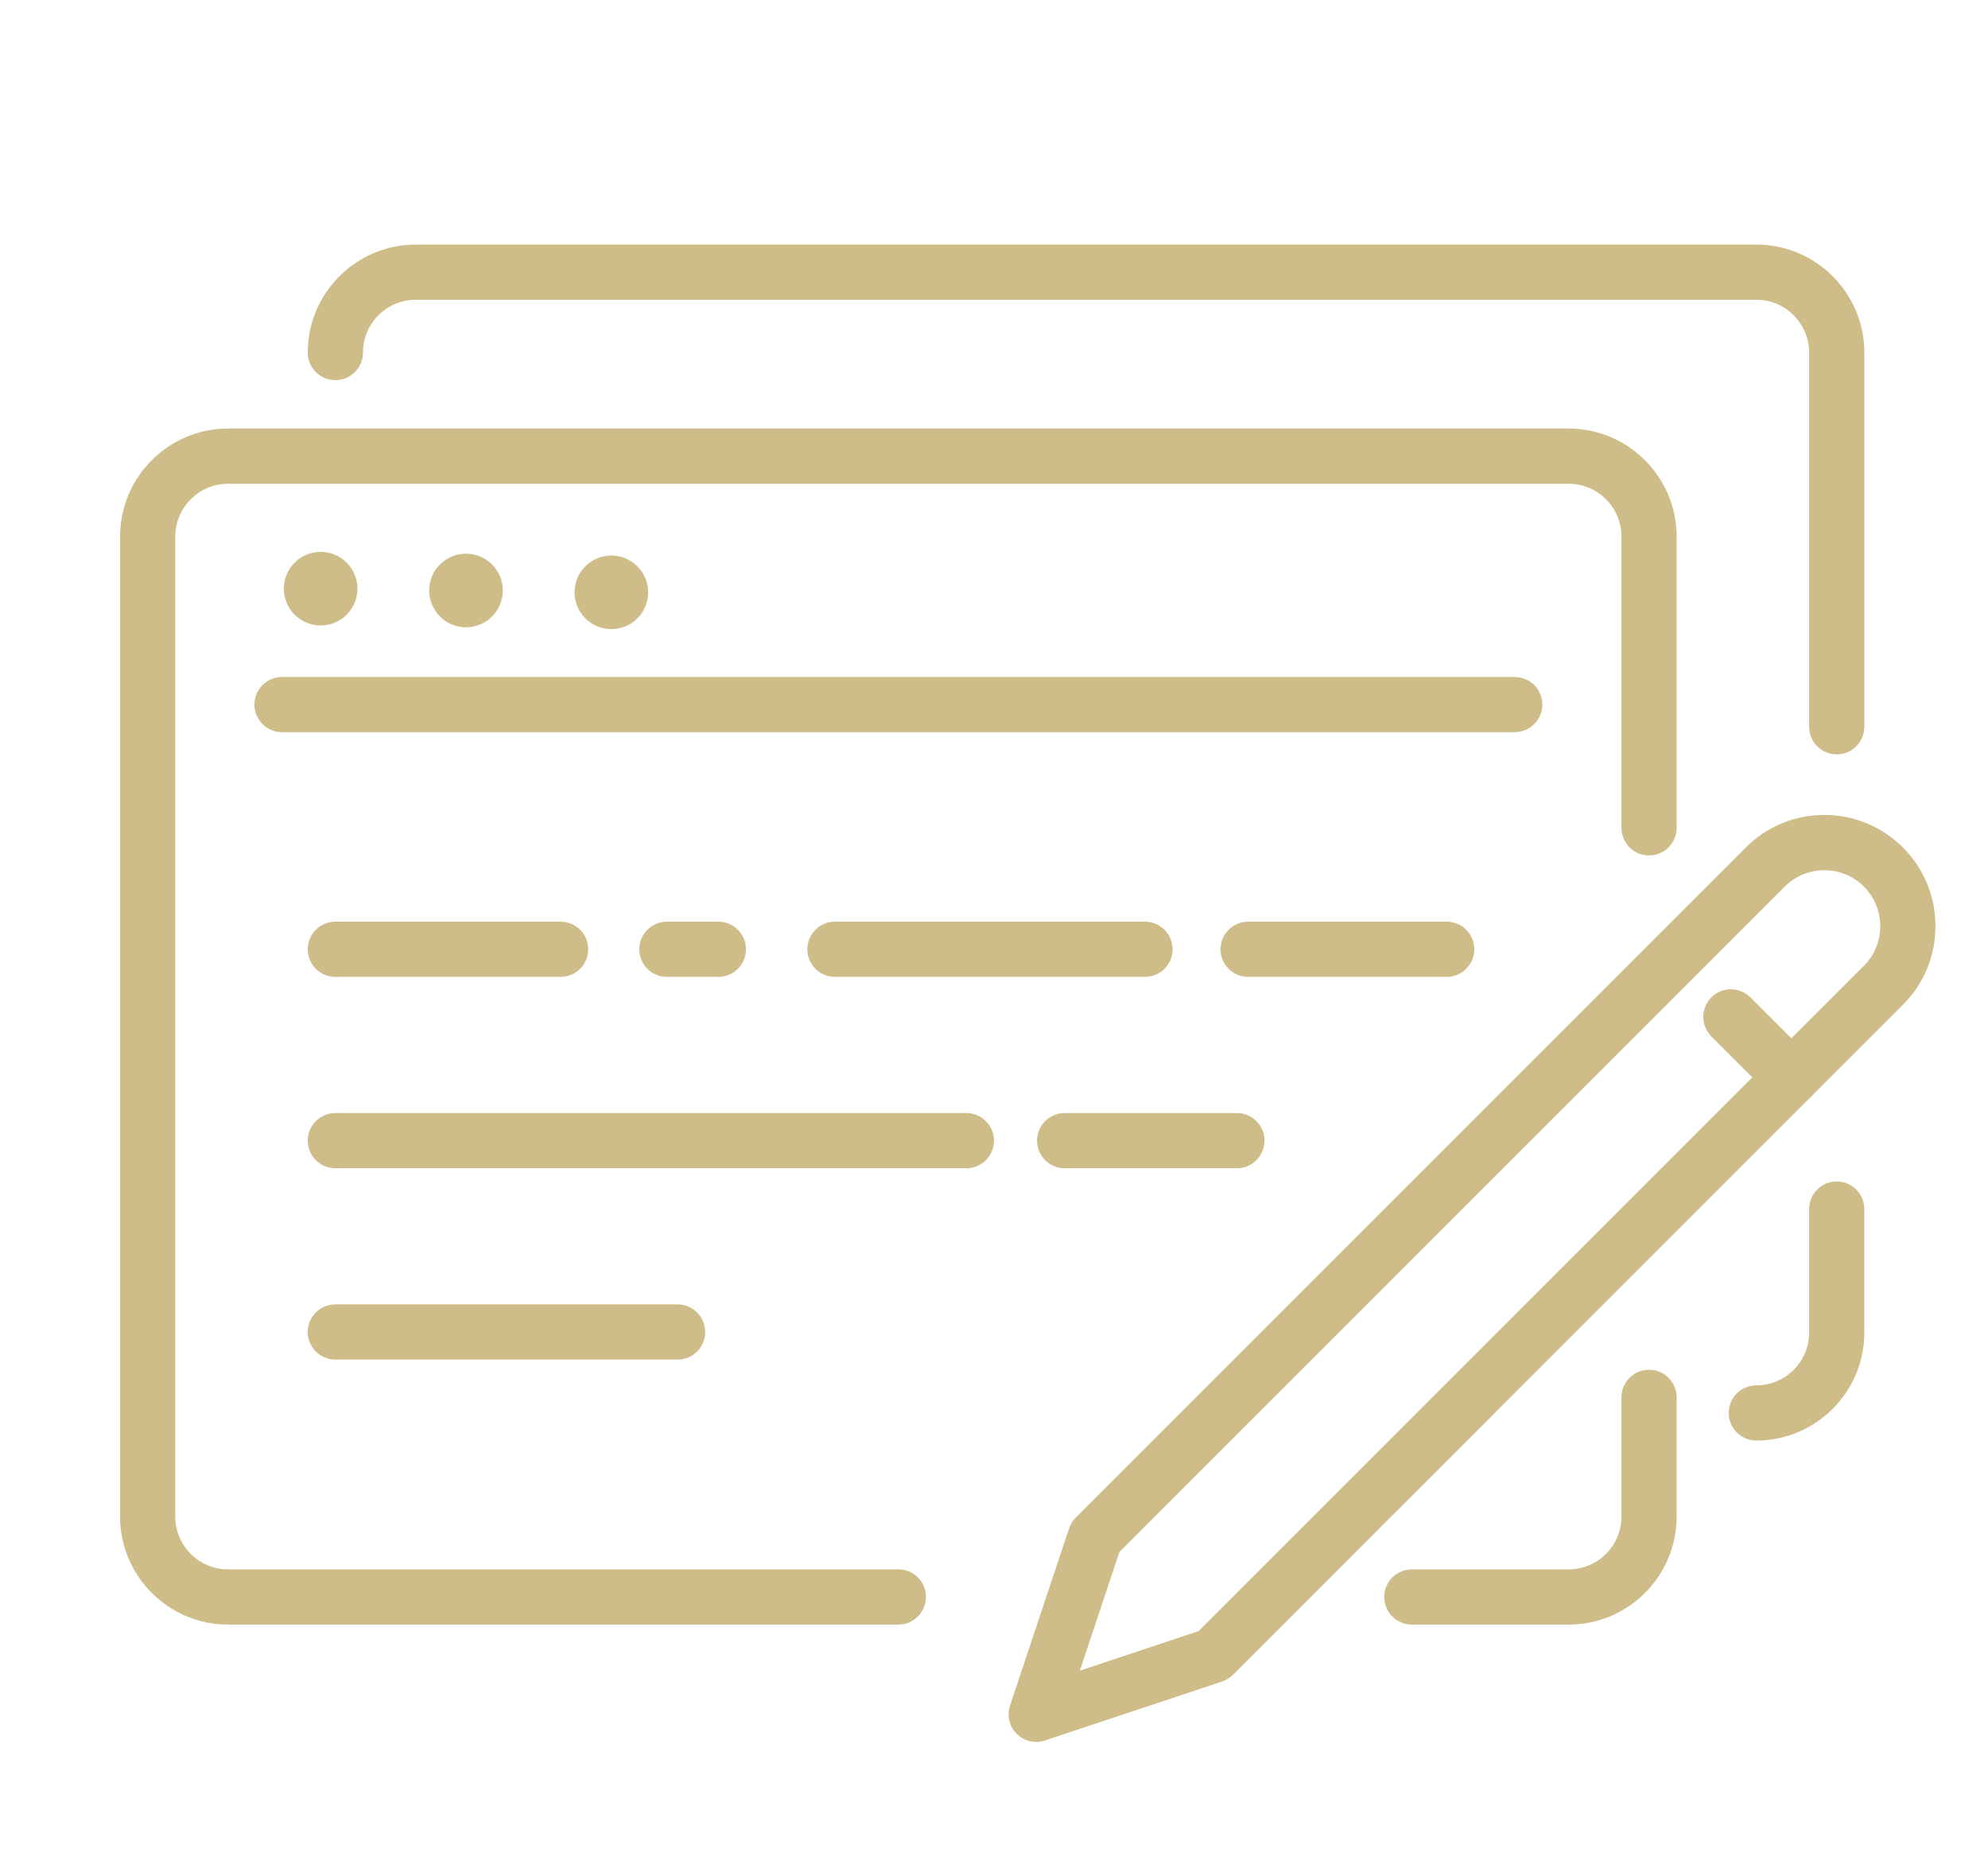
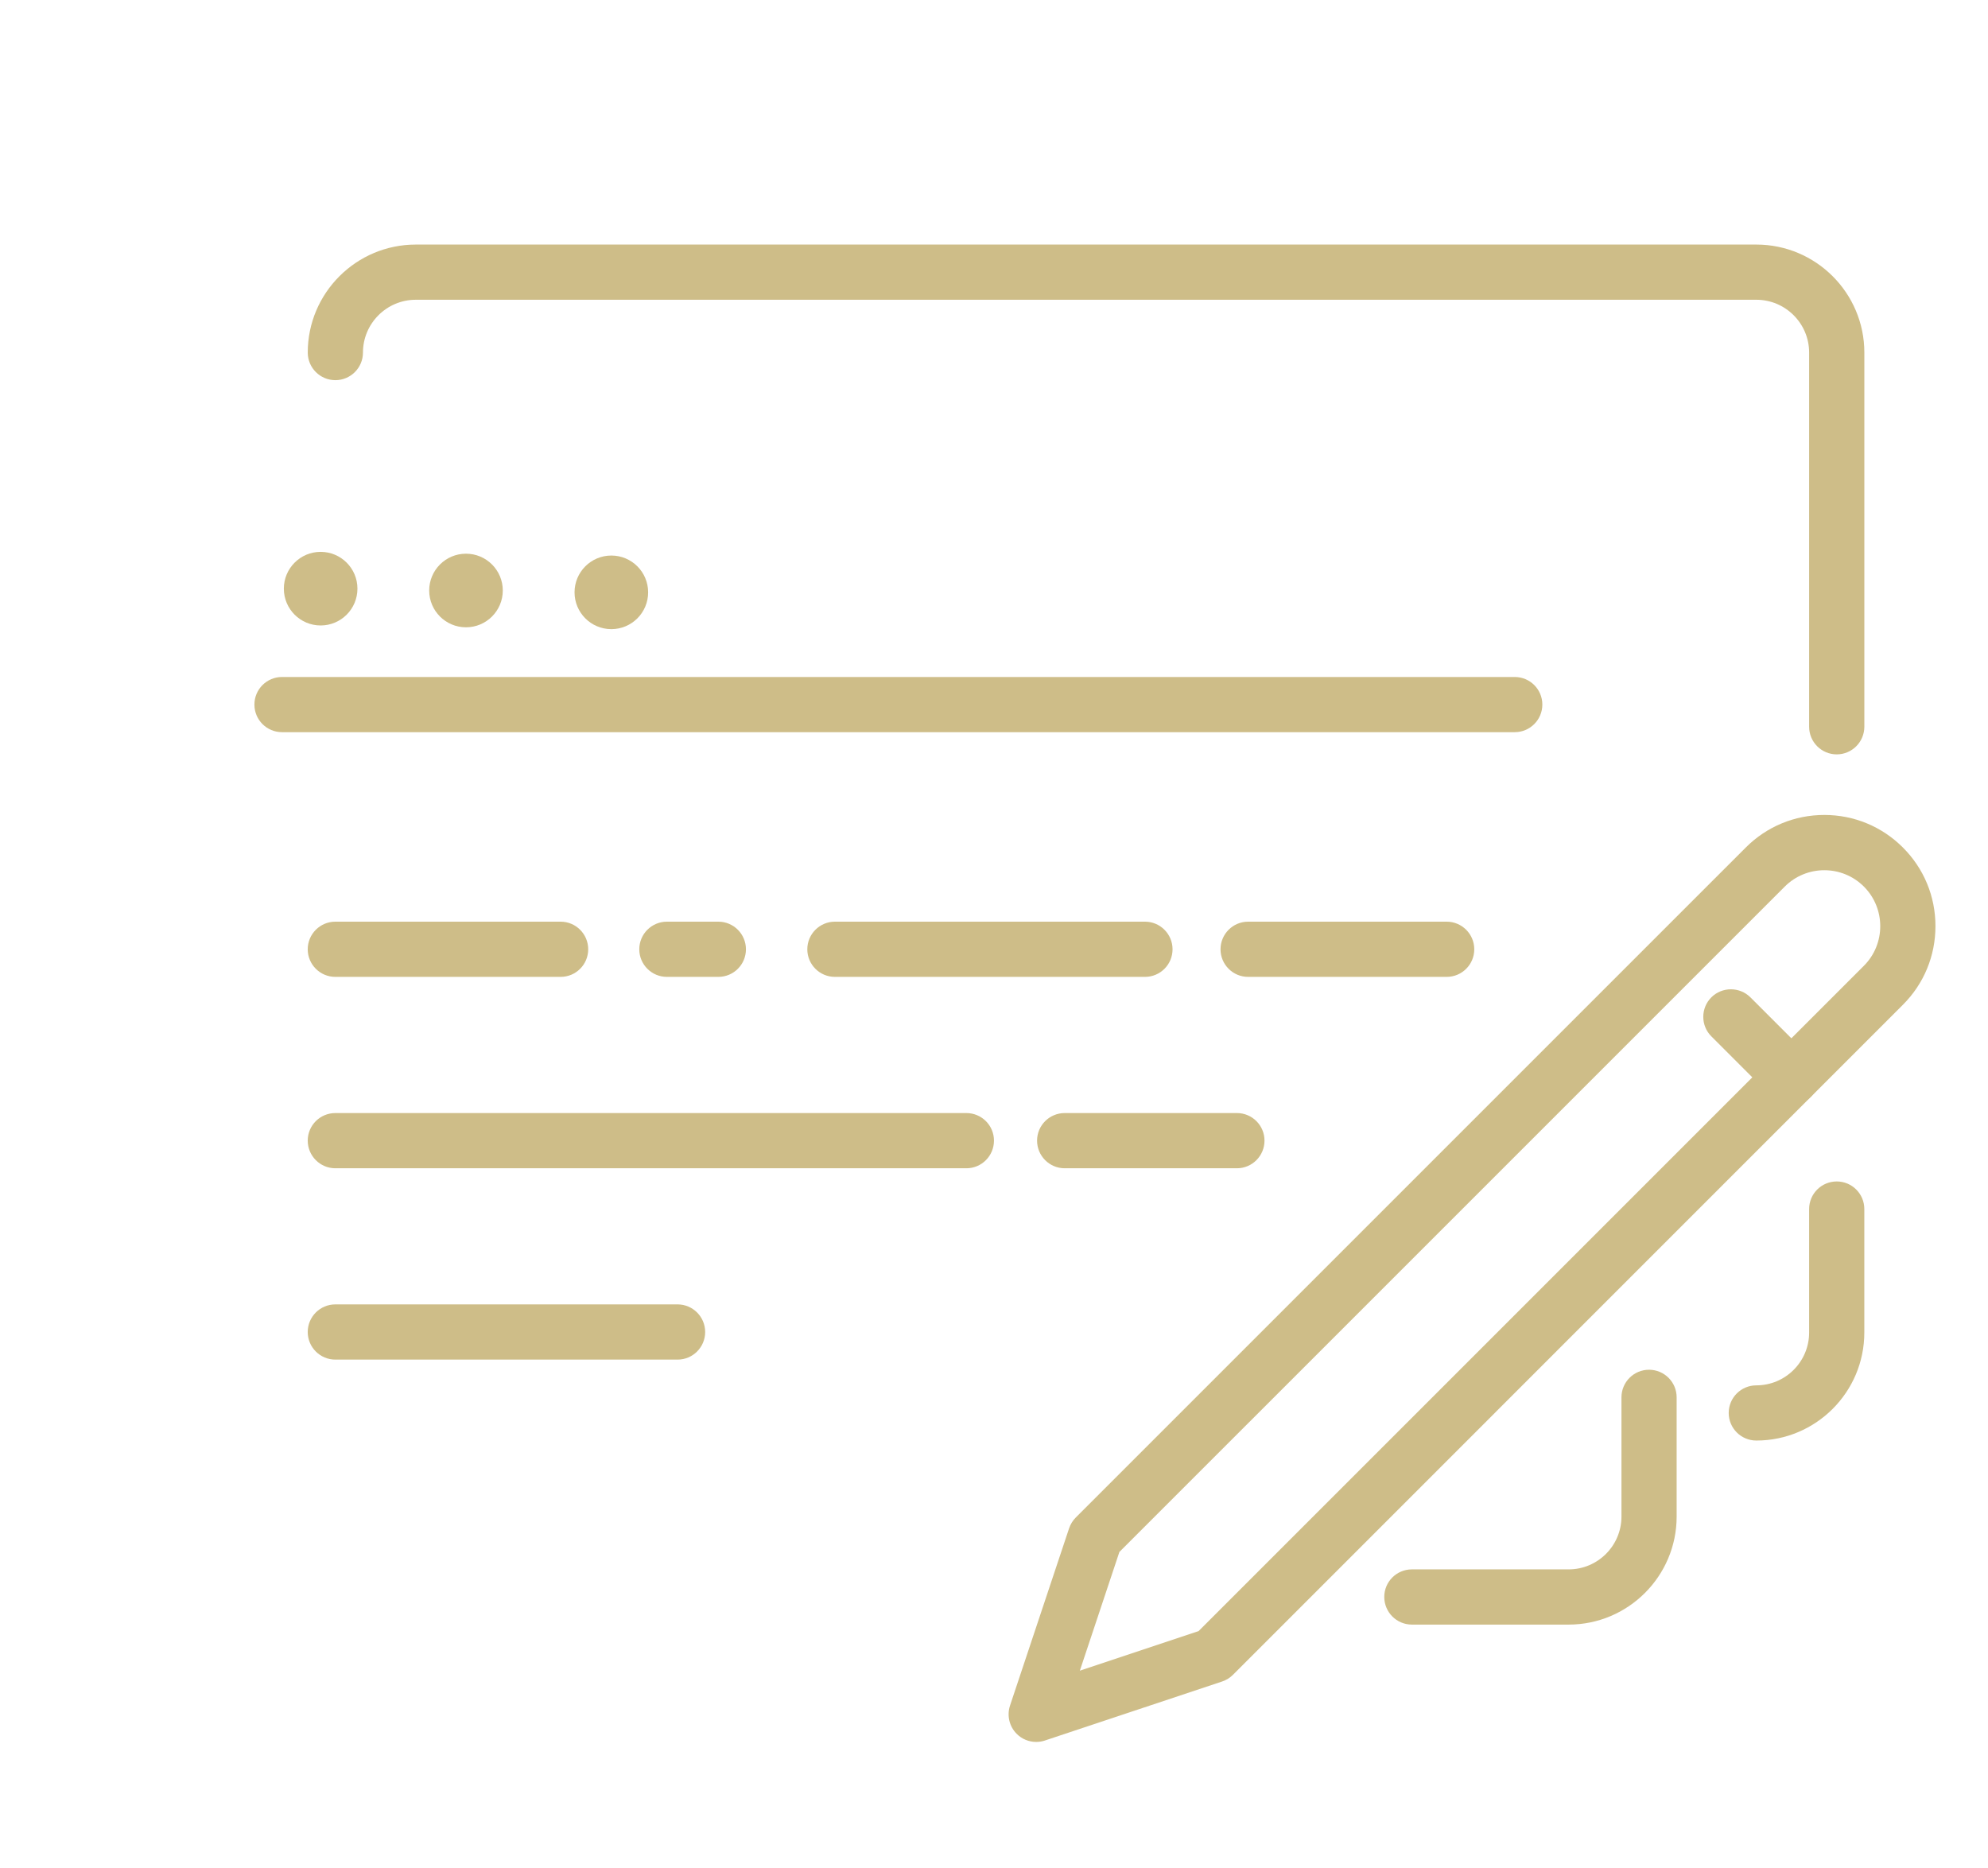
<svg xmlns="http://www.w3.org/2000/svg" version="1.1" id="Calque_1" x="0px" y="0px" width="74.5px" height="70px" viewBox="0 0 74.5 70" enable-background="new 0 0 74.5 70" xml:space="preserve">
  <g id="mobile_marketing_2_">
    <g>
      <path fill="none" stroke="#CEBD88" stroke-width="2" stroke-miterlimit="10" d="M242.331-20.414v11c0,2.209-1.791,4-4,4h-31.999    c-2.209,0-4-1.791-4-4v-21" />
      <path fill="none" stroke="#CEBD88" stroke-width="2" stroke-miterlimit="10" d="M202.332-31.414v-32c0-2.209,1.791-4,4-4h22" />
      <polyline fill="none" stroke="#CEBD88" stroke-width="2" stroke-miterlimit="10" points="224.332,-61.414 208.332,-61.414     208.332,-25.414   " />
      <polyline fill="none" stroke="#CEBD88" stroke-width="2" stroke-miterlimit="10" points="208.332,-24.414 208.332,-17.414     236.331,-17.414 236.331,-18.414   " />
      <line fill="none" stroke="#CEBD88" stroke-width="2" stroke-miterlimit="10" x1="219.332" y1="-11.414" x2="225.332" y2="-11.414" />
    </g>
    <g id="_x3C_Grupo_x3E__1_">
      <path fill="none" stroke="#CEBD88" stroke-width="2" stroke-miterlimit="10" d="M227.262-44.323l2.154,5.202l-7.803,3.232    c-1.438,0.596-3.084-0.086-3.68-1.523l-2.693-6.503c-0.595-1.437,0.088-3.083,1.523-3.679l7.805-3.232l0.538,1.301" />
      <path fill="none" stroke="#CEBD88" stroke-width="2" stroke-miterlimit="10" d="M229.416-39.121c0,0,14.083-2.785,21.71,0.912    l-11.852-28.612c-2.51,8.657-14.706,15.995-14.706,15.995" />
-       <path fill="none" stroke="#CEBD88" stroke-width="2" stroke-miterlimit="10" d="M243.114-57.553    c2.482-0.352,4.982,0.999,5.986,3.422c1.004,2.425,0.189,5.148-1.814,6.655" />
+       <path fill="none" stroke="#CEBD88" stroke-width="2" stroke-miterlimit="10" d="M243.114-57.553    c2.482-0.352,4.982,0.999,5.986,3.422" />
      <g>
        <path fill="none" stroke="#CEBD88" stroke-width="2" stroke-miterlimit="10" d="M220.963-35.619l9.753,11.863     c0.59,0.717,1.58,0.965,2.439,0.609l5.707-2.363c0.719-0.299,1.059-1.121,0.762-1.84l-0.465-1.121     c-0.225-0.545-0.584-1.023-1.041-1.393l-4.979-4.016c-0.785-0.635-1.451-1.404-1.965-2.272l-1.759-2.97" />
      </g>
      <g>
        <line fill="none" stroke="#CEBD88" stroke-width="2" stroke-miterlimit="10" x1="253.003" y1="-55.747" x2="256.905" y2="-57.363" />
        <line fill="none" stroke="#CEBD88" stroke-width="2" stroke-miterlimit="10" x1="256.124" y1="-47.99" x2="260.024" y2="-46.374" />
        <line fill="none" stroke="#CEBD88" stroke-width="2" stroke-miterlimit="10" x1="249.724" y1="-63.439" x2="251.341" y2="-67.34" />
      </g>
    </g>
  </g>
  <g>
    <path fill="#CEBD88" d="M58.785,60.879H52.91c-0.572,0-1.035-0.465-1.035-1.036s0.463-1.033,1.035-1.033h5.875   c1.09,0,1.979-0.887,1.979-1.979v-4.468c0-0.571,0.463-1.034,1.033-1.034c0.572,0,1.035,0.463,1.035,1.034v4.468   C62.832,59.062,61.016,60.879,58.785,60.879z" />
-     <path fill="#CEBD88" d="M33.666,60.879H8.547c-2.231,0-4.047-1.817-4.047-4.048V20.107c0-2.231,1.816-4.048,4.047-4.048h50.238   c2.23,0,4.047,1.816,4.047,4.048v10.915c0,0.571-0.463,1.034-1.035,1.034c-0.57,0-1.033-0.462-1.033-1.034V20.107   c0-1.091-0.889-1.979-1.979-1.979H8.547c-1.09,0-1.979,0.888-1.979,1.979v36.724c0,1.092,0.888,1.979,1.979,1.979h25.119   c0.571,0,1.034,0.462,1.034,1.033S34.237,60.879,33.666,60.879z" />
    <path fill="#CEBD88" d="M65.818,53.982c-0.572,0-1.035-0.463-1.035-1.034s0.463-1.034,1.035-1.034c1.092,0,1.979-0.889,1.979-1.979   v-4.629c0-0.571,0.463-1.033,1.035-1.033c0.57,0,1.033,0.462,1.033,1.033v4.629C69.865,52.167,68.051,53.982,65.818,53.982z" />
    <path fill="#CEBD88" d="M68.832,28.269c-0.572,0-1.035-0.463-1.035-1.035V13.212c0-1.091-0.887-1.979-1.979-1.979H15.581   c-1.091,0-1.979,0.888-1.979,1.979c0,0.571-0.463,1.034-1.034,1.034s-1.035-0.463-1.035-1.034c0-2.231,1.815-4.047,4.048-4.047   h50.238c2.232,0,4.047,1.815,4.047,4.047v14.022C69.865,27.805,69.402,28.269,68.832,28.269z" />
    <g>
      <circle fill="#CEBD88" cx="12.016" cy="22.059" r="1.379" />
      <circle fill="#CEBD88" cx="17.463" cy="22.128" r="1.379" />
      <circle fill="#CEBD88" cx="22.91" cy="22.197" r="1.379" />
      <path fill="#CEBD88" d="M56.764,27.437H10.568c-0.571,0-1.034-0.462-1.034-1.034c0-0.571,0.463-1.034,1.034-1.034h46.196    c0.572,0,1.035,0.463,1.035,1.034C57.799,26.974,57.336,27.437,56.764,27.437z" />
    </g>
    <g>
      <path fill="#CEBD88" d="M38.832,65.276c-0.271,0-0.535-0.105-0.731-0.303c-0.277-0.276-0.374-0.688-0.25-1.061l2.214-6.643    c0.052-0.152,0.137-0.29,0.25-0.403l25.107-25.106c0.785-0.787,1.832-1.221,2.945-1.221s2.158,0.434,2.945,1.221    s1.219,1.833,1.219,2.945c0,1.114-0.432,2.161-1.219,2.946L46.207,62.759c-0.113,0.113-0.252,0.199-0.404,0.251l-6.645,2.213    C39.052,65.259,38.941,65.276,38.832,65.276z M41.949,58.157l-1.482,4.449l4.449-1.483L69.85,36.19    c0.816-0.817,0.816-2.148,0-2.966c-0.818-0.818-2.148-0.819-2.967,0L41.949,58.157z M45.475,62.027h0.002H45.475z" />
      <path fill="#CEBD88" d="M67.131,41.406c-0.266,0-0.529-0.1-0.732-0.303l-2.266-2.267c-0.404-0.402-0.404-1.059,0-1.463    c0.404-0.401,1.059-0.401,1.463,0l2.266,2.266c0.404,0.405,0.404,1.059,0,1.464C67.66,41.307,67.395,41.406,67.131,41.406z" />
    </g>
    <path fill="#CEBD88" d="M54.213,36.607h-7.439c-0.572,0-1.035-0.463-1.035-1.034c0-0.57,0.463-1.035,1.035-1.035h7.439   c0.572,0,1.035,0.464,1.035,1.035C55.248,36.145,54.785,36.607,54.213,36.607z" />
    <path fill="#CEBD88" d="M42.908,36.607h-11.62c-0.571,0-1.034-0.463-1.034-1.034c0-0.57,0.463-1.035,1.034-1.035h11.62   c0.57,0,1.033,0.464,1.033,1.035C43.941,36.145,43.479,36.607,42.908,36.607z" />
    <path fill="#CEBD88" d="M26.92,36.607h-1.928c-0.571,0-1.035-0.463-1.035-1.034c0-0.57,0.463-1.035,1.035-1.035h1.928   c0.571,0,1.034,0.464,1.034,1.035C27.954,36.145,27.491,36.607,26.92,36.607z" />
    <path fill="#CEBD88" d="M21.009,36.607h-8.442c-0.571,0-1.035-0.463-1.035-1.034c0-0.57,0.463-1.035,1.035-1.035h8.442   c0.571,0,1.034,0.464,1.034,1.035C22.043,36.145,21.581,36.607,21.009,36.607z" />
    <path fill="#CEBD88" d="M46.354,43.779h-6.455c-0.572,0-1.035-0.465-1.035-1.036s0.463-1.033,1.035-1.033h6.455   c0.57,0,1.033,0.462,1.033,1.033S46.924,43.779,46.354,43.779z" />
    <path fill="#CEBD88" d="M36.216,43.779H12.567c-0.571,0-1.035-0.465-1.035-1.036s0.463-1.033,1.035-1.033h23.648   c0.571,0,1.034,0.462,1.034,1.033S36.787,43.779,36.216,43.779z" />
    <path fill="#CEBD88" d="M25.392,50.949H12.567c-0.571,0-1.035-0.463-1.035-1.034s0.463-1.035,1.035-1.035h12.825   c0.571,0,1.034,0.464,1.034,1.035S25.963,50.949,25.392,50.949z" />
  </g>
  <g>
    <path fill="#CEBD88" stroke="#CEBD88" stroke-width="0.25" stroke-miterlimit="10" d="M167.357,65.523   c-0.331,0-0.599,0.269-0.599,0.6v28.639c-12.283-1.264-21.01,0.639-25.152,1.904c-0.252,0.076-0.424,0.314-0.424,0.578   c0,1.402-1.142,2.545-2.557,2.545c-1.404,0-2.546-1.143-2.546-2.545c0-0.264-0.172-0.496-0.424-0.572   c-4.143-1.268-12.865-3.178-25.169-1.91V66.123c0-0.331-0.269-0.6-0.6-0.6s-0.599,0.269-0.599,0.6v29.305   c0,0.17,0.072,0.332,0.199,0.445s0.301,0.17,0.465,0.15c12.057-1.342,20.678,0.414,24.957,1.674   c0.225,1.852,1.806,3.289,3.728,3.289c1.91,0,3.491-1.439,3.715-3.295c4.279-1.254,12.897-3.012,24.939-1.668   c0.162,0.012,0.339-0.037,0.465-0.15c0.128-0.113,0.2-0.275,0.2-0.445V66.123C167.957,65.792,167.688,65.523,167.357,65.523z" />
    <path fill="#CEBD88" stroke="#CEBD88" stroke-width="0.25" stroke-miterlimit="10" d="M113.012,92.039   c5.438-0.246,16.742-0.764,25.274,5.148c0.103,0.07,0.221,0.105,0.342,0.105c0.118,0,0.238-0.035,0.34-0.105   c8.534-5.91,19.846-5.393,25.275-5.148c0.167,0.041,0.323-0.051,0.441-0.164c0.117-0.113,0.185-0.271,0.185-0.434V62.895   c0-0.332-0.268-0.6-0.599-0.6s-0.6,0.268-0.6,0.6v27.92c-5.214-0.23-14.755-0.463-22.851,3.859   c4.74-4.539,12.473-7.197,20.123-6.74c0.176,0.027,0.328-0.047,0.446-0.162c0.12-0.113,0.188-0.271,0.188-0.436V59.287   c0-0.306-0.229-0.561-0.532-0.596c-8.904-0.986-15.463-0.469-22.418,5.008c-6.958-5.477-13.516-5.999-22.419-5.008   c-0.303,0.035-0.532,0.29-0.532,0.596v28.049c0,0.164,0.068,0.322,0.188,0.436c0.12,0.115,0.277,0.189,0.447,0.162   c7.638-0.457,15.378,2.199,20.121,6.74c-8.098-4.324-17.639-4.09-22.85-3.859v-27.92c0-0.332-0.268-0.6-0.599-0.6   s-0.6,0.268-0.6,0.6v28.547c0,0.162,0.067,0.32,0.186,0.434S112.856,92.078,113.012,92.039z M160.38,59.826v26.879   c-8.17-0.33-16.382,2.768-21.149,7.857V64.737C145.781,59.523,152.005,58.942,160.38,59.826z M118.017,86.684   c-0.38,0-0.761,0.008-1.142,0.023V59.826c8.381-0.884,14.6-0.303,21.149,4.911v29.825   C133.479,89.709,125.805,86.684,118.017,86.684z" />
    <path fill="#CEBD88" stroke="#CEBD88" stroke-width="0.25" stroke-miterlimit="10" d="M132.242,54.212   c0.068,0,0.137-0.013,0.205-0.036c0.311-0.113,0.471-0.457,0.357-0.769l-5.51-15.134c-0.111-0.311-0.457-0.463-0.768-0.359   c-0.311,0.113-0.471,0.457-0.356,0.77l5.509,15.135C131.768,54.061,131.996,54.212,132.242,54.212z" />
    <path fill="#CEBD88" stroke="#CEBD88" stroke-width="0.25" stroke-miterlimit="10" d="M123.385,53.388   c0.117,0.13,0.281,0.196,0.443,0.196c0.145,0,0.288-0.053,0.402-0.156c0.244-0.223,0.264-0.6,0.041-0.846l-5.938-6.547   c-0.224-0.244-0.603-0.265-0.847-0.039c-0.245,0.221-0.264,0.6-0.041,0.846L123.385,53.388z" />
    <path fill="#CEBD88" stroke="#CEBD88" stroke-width="0.25" stroke-miterlimit="10" d="M153.542,53.584   c0.166,0,0.33-0.068,0.448-0.201l5.817-6.559c0.22-0.249,0.197-0.627-0.051-0.847c-0.25-0.22-0.626-0.198-0.846,0.051l-5.817,6.559   c-0.22,0.248-0.196,0.626,0.051,0.846C153.259,53.533,153.401,53.584,153.542,53.584z" />
    <path fill="#CEBD88" stroke="#CEBD88" stroke-width="0.25" stroke-miterlimit="10" d="M144.797,54.176   c0.068,0.023,0.137,0.036,0.205,0.036c0.245,0,0.475-0.151,0.563-0.394l5.509-15.135c0.113-0.313-0.047-0.656-0.357-0.77   c-0.312-0.104-0.654,0.049-0.768,0.359l-5.509,15.134C144.326,53.719,144.486,54.063,144.797,54.176z" />
    <path fill="#CEBD88" stroke="#CEBD88" stroke-width="0.25" stroke-miterlimit="10" d="M138.622,57.585c0.331,0,0.6-0.269,0.6-0.6   v-6.413c0-0.33-0.269-0.6-0.6-0.6c-0.332,0-0.6,0.27-0.6,0.6v6.413C138.022,57.316,138.29,57.585,138.622,57.585z" />
    <path fill="#CEBD88" stroke="#CEBD88" stroke-width="0.25" stroke-miterlimit="10" d="M138.622,42.079c0.331,0,0.6-0.269,0.6-0.599   v-6.52c0-0.331-0.269-0.599-0.6-0.599c-0.332,0-0.6,0.268-0.6,0.599v6.52C138.022,41.811,138.29,42.079,138.622,42.079z" />
    <path fill="#CEBD88" stroke="#CEBD88" stroke-width="0.25" stroke-miterlimit="10" d="M138.622,47.58c0.331,0,0.6-0.269,0.6-0.6   v-1.962c0-0.331-0.269-0.6-0.6-0.6c-0.332,0-0.6,0.269-0.6,0.6v1.962C138.022,47.312,138.29,47.58,138.622,47.58z" />
  </g>
  <g>
    <path fill="#CEBD88" stroke="#CEBD88" stroke-width="0.75" stroke-miterlimit="10" d="M-72.825,80.959   c-2.319-2.778-4.569-3.952-6.326-3.313c-0.248,0.09-0.476,0.222-0.69,0.378c-0.008,0.006-0.018,0.002-0.025,0.008l-16.892,13.643   l-11.321,3.896c-2.647,0.912-4.768,2.805-5.974,5.332c-1.206,2.525-1.343,5.365-0.384,7.998c0.957,2.631,2.887,4.717,5.434,5.879   c1.372,0.625,2.83,0.939,4.29,0.939c0,0,0.001,0,0.001,0l5.428,14.912c0.377,1.035,1.135,1.861,2.133,2.328   c0.554,0.26,1.145,0.389,1.74,0.389c0.479,0,0.958-0.084,1.424-0.254c1.036-0.377,1.864-1.135,2.329-2.135   c0.466-0.998,0.516-2.119,0.138-3.154l-3.295-9.053c1.719-0.926,2.558-2.988,1.872-4.877l-0.621-1.705l3.742-1.438l21.47-0.406   c0.018,0.002,0.034,0.006,0.051,0.006c0.013,0,0.024-0.006,0.037-0.006l0.12-0.004c0.027,0,0.043-0.025,0.068-0.029   c0.26-0.02,0.519-0.045,0.761-0.131c3.486-1.27,3.618-9.406,0.3-18.523C-68.567,87.379-70.63,83.588-72.825,80.959z    M-89.388,109.578c-1.821-0.729-4.116-4.361-5.591-8.861c-1.256-3.831-1.537-7.137-0.716-8.43l3.353-2.709   c-0.504,3.199,0.868,7.825,1.383,9.398c1.235,3.768,3.417,8.35,5.937,10.52L-89.388,109.578z M-108.529,113.738   c-2.266-1.035-3.983-2.891-4.834-5.23c-0.851-2.34-0.729-4.865,0.343-7.113c1.072-2.248,2.959-3.932,5.313-4.74l10.563-3.636   c-0.542,2.675,0.635,6.706,1.077,8.056c1.053,3.211,2.941,7.121,5.117,8.863l-10.46,4.018   C-103.734,114.85-106.262,114.771-108.529,113.738z M-92.696,130.477c-0.336,0.723-0.935,1.27-1.692,1.545   c-1.545,0.559-3.259-0.238-3.822-1.783l-5.325-14.629c0.857-0.1,1.709-0.268,2.537-0.584l3.165-1.217l5.237,14.389   C-92.325,128.945-92.36,129.754-92.696,130.477z M-94.021,114.268c0.471,1.295-0.057,2.713-1.188,3.408l-1.557-4.277l2.13-0.818   L-94.021,114.268z M-82.982,109.457c-0.005-0.002-0.006-0.008-0.01-0.01c-2.244-0.863-5.072-5.316-6.878-10.828   c-1.534-4.68-1.867-8.731-0.849-10.32c0.007-0.012,0-0.024,0.006-0.035l9.219-7.447c-0.249,0.963-0.379,2.11-0.376,3.434   c0.008,3.426,0.866,7.658,2.417,11.918s3.612,8.051,5.808,10.68c0.851,1.018,1.689,1.809,2.5,2.387L-82.982,109.457z    M-67.71,109.084c-0.145,0.053-0.3,0.082-0.46,0.094l-0.104,0.002c-1.209,0.025-2.81-1.049-4.493-3.066   c-2.111-2.529-4.104-6.2-5.61-10.338c-1.507-4.138-2.34-8.232-2.348-11.527c-0.006-2.656,0.535-4.523,1.502-5.266l0.028-0.023   c0.137-0.101,0.281-0.182,0.435-0.236c0.188-0.069,0.39-0.104,0.604-0.104c1.208,0,2.788,1.082,4.451,3.074   c2.112,2.527,4.105,6.201,5.611,10.338C-64.788,101.111-65.227,108.182-67.71,109.084z" />
    <path fill="#CEBD88" stroke="#CEBD88" stroke-width="0.75" stroke-miterlimit="10" d="M-75.656,89.587   c-0.297,0.108-0.45,0.437-0.342,0.734c0.107,0.298,0.435,0.446,0.733,0.343c1.871-0.68,3.945,0.287,4.627,2.157   c0.329,0.907,0.287,1.888-0.121,2.761c-0.407,0.873-1.13,1.537-2.037,1.865c-0.296,0.108-0.449,0.438-0.341,0.734   c0.084,0.232,0.304,0.377,0.537,0.377c0.065,0,0.131-0.012,0.196-0.034c1.193-0.435,2.146-1.308,2.683-2.458   c0.536-1.151,0.593-2.443,0.158-3.638C-70.46,89.965-73.193,88.689-75.656,89.587z" />
    <path fill="#CEBD88" stroke="#CEBD88" stroke-width="0.75" stroke-miterlimit="10" d="M-52.271,86.271   c-0.107-0.297-0.437-0.443-0.733-0.342l-9.792,3.564c-0.297,0.107-0.45,0.438-0.342,0.734c0.084,0.232,0.304,0.377,0.537,0.377   c0.065,0,0.132-0.012,0.196-0.035l9.793-3.564C-52.314,86.898-52.162,86.569-52.271,86.271z" />
    <path fill="#CEBD88" stroke="#CEBD88" stroke-width="0.75" stroke-miterlimit="10" d="M-65.271,83.271   c0.211,0,0.414-0.117,0.514-0.318l3.871-7.799c0.142-0.284,0.025-0.627-0.258-0.768c-0.283-0.145-0.627-0.023-0.768,0.258   l-3.871,7.799c-0.141,0.284-0.024,0.627,0.258,0.768C-65.443,83.252-65.356,83.271-65.271,83.271z" />
    <path fill="#CEBD88" stroke="#CEBD88" stroke-width="0.75" stroke-miterlimit="10" d="M-51.725,100.328l-7.978-3.486   c-0.289-0.127-0.628,0.006-0.754,0.296c-0.126,0.289,0.007,0.626,0.296,0.753l7.978,3.486c0.074,0.033,0.152,0.048,0.229,0.048   c0.22,0,0.431-0.129,0.524-0.344C-51.303,100.792-51.435,100.455-51.725,100.328z" />
  </g>
</svg>